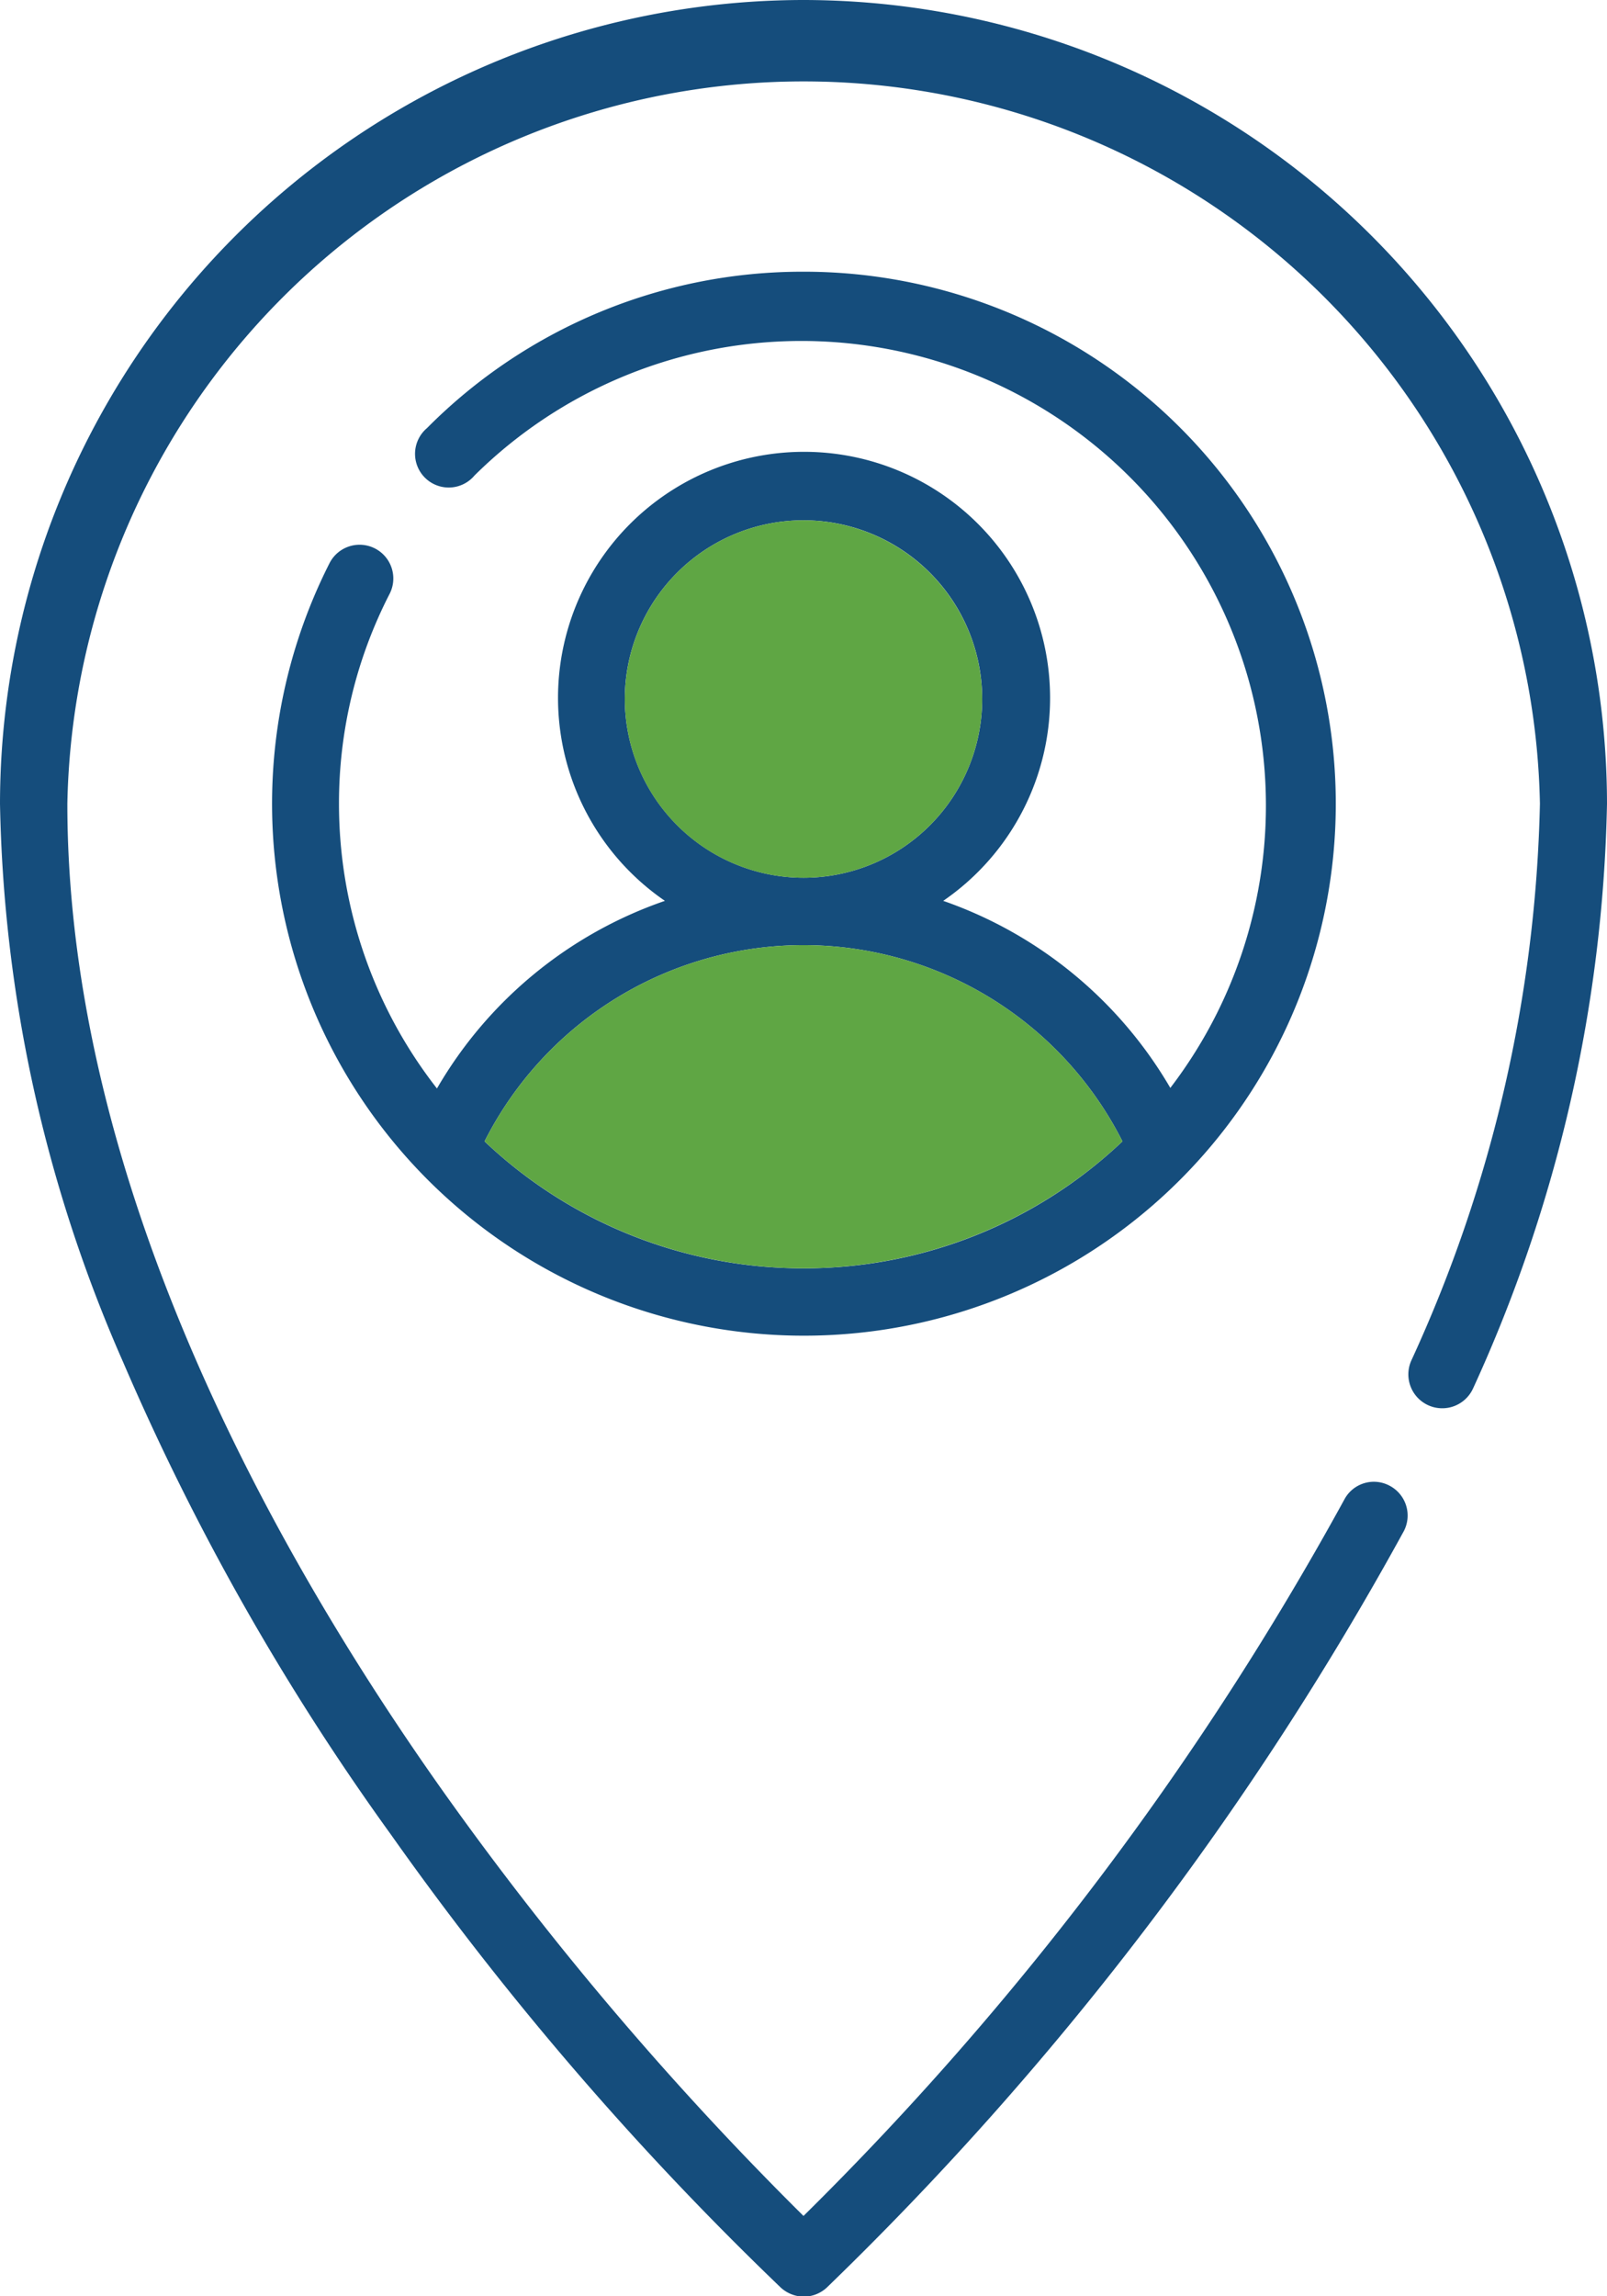
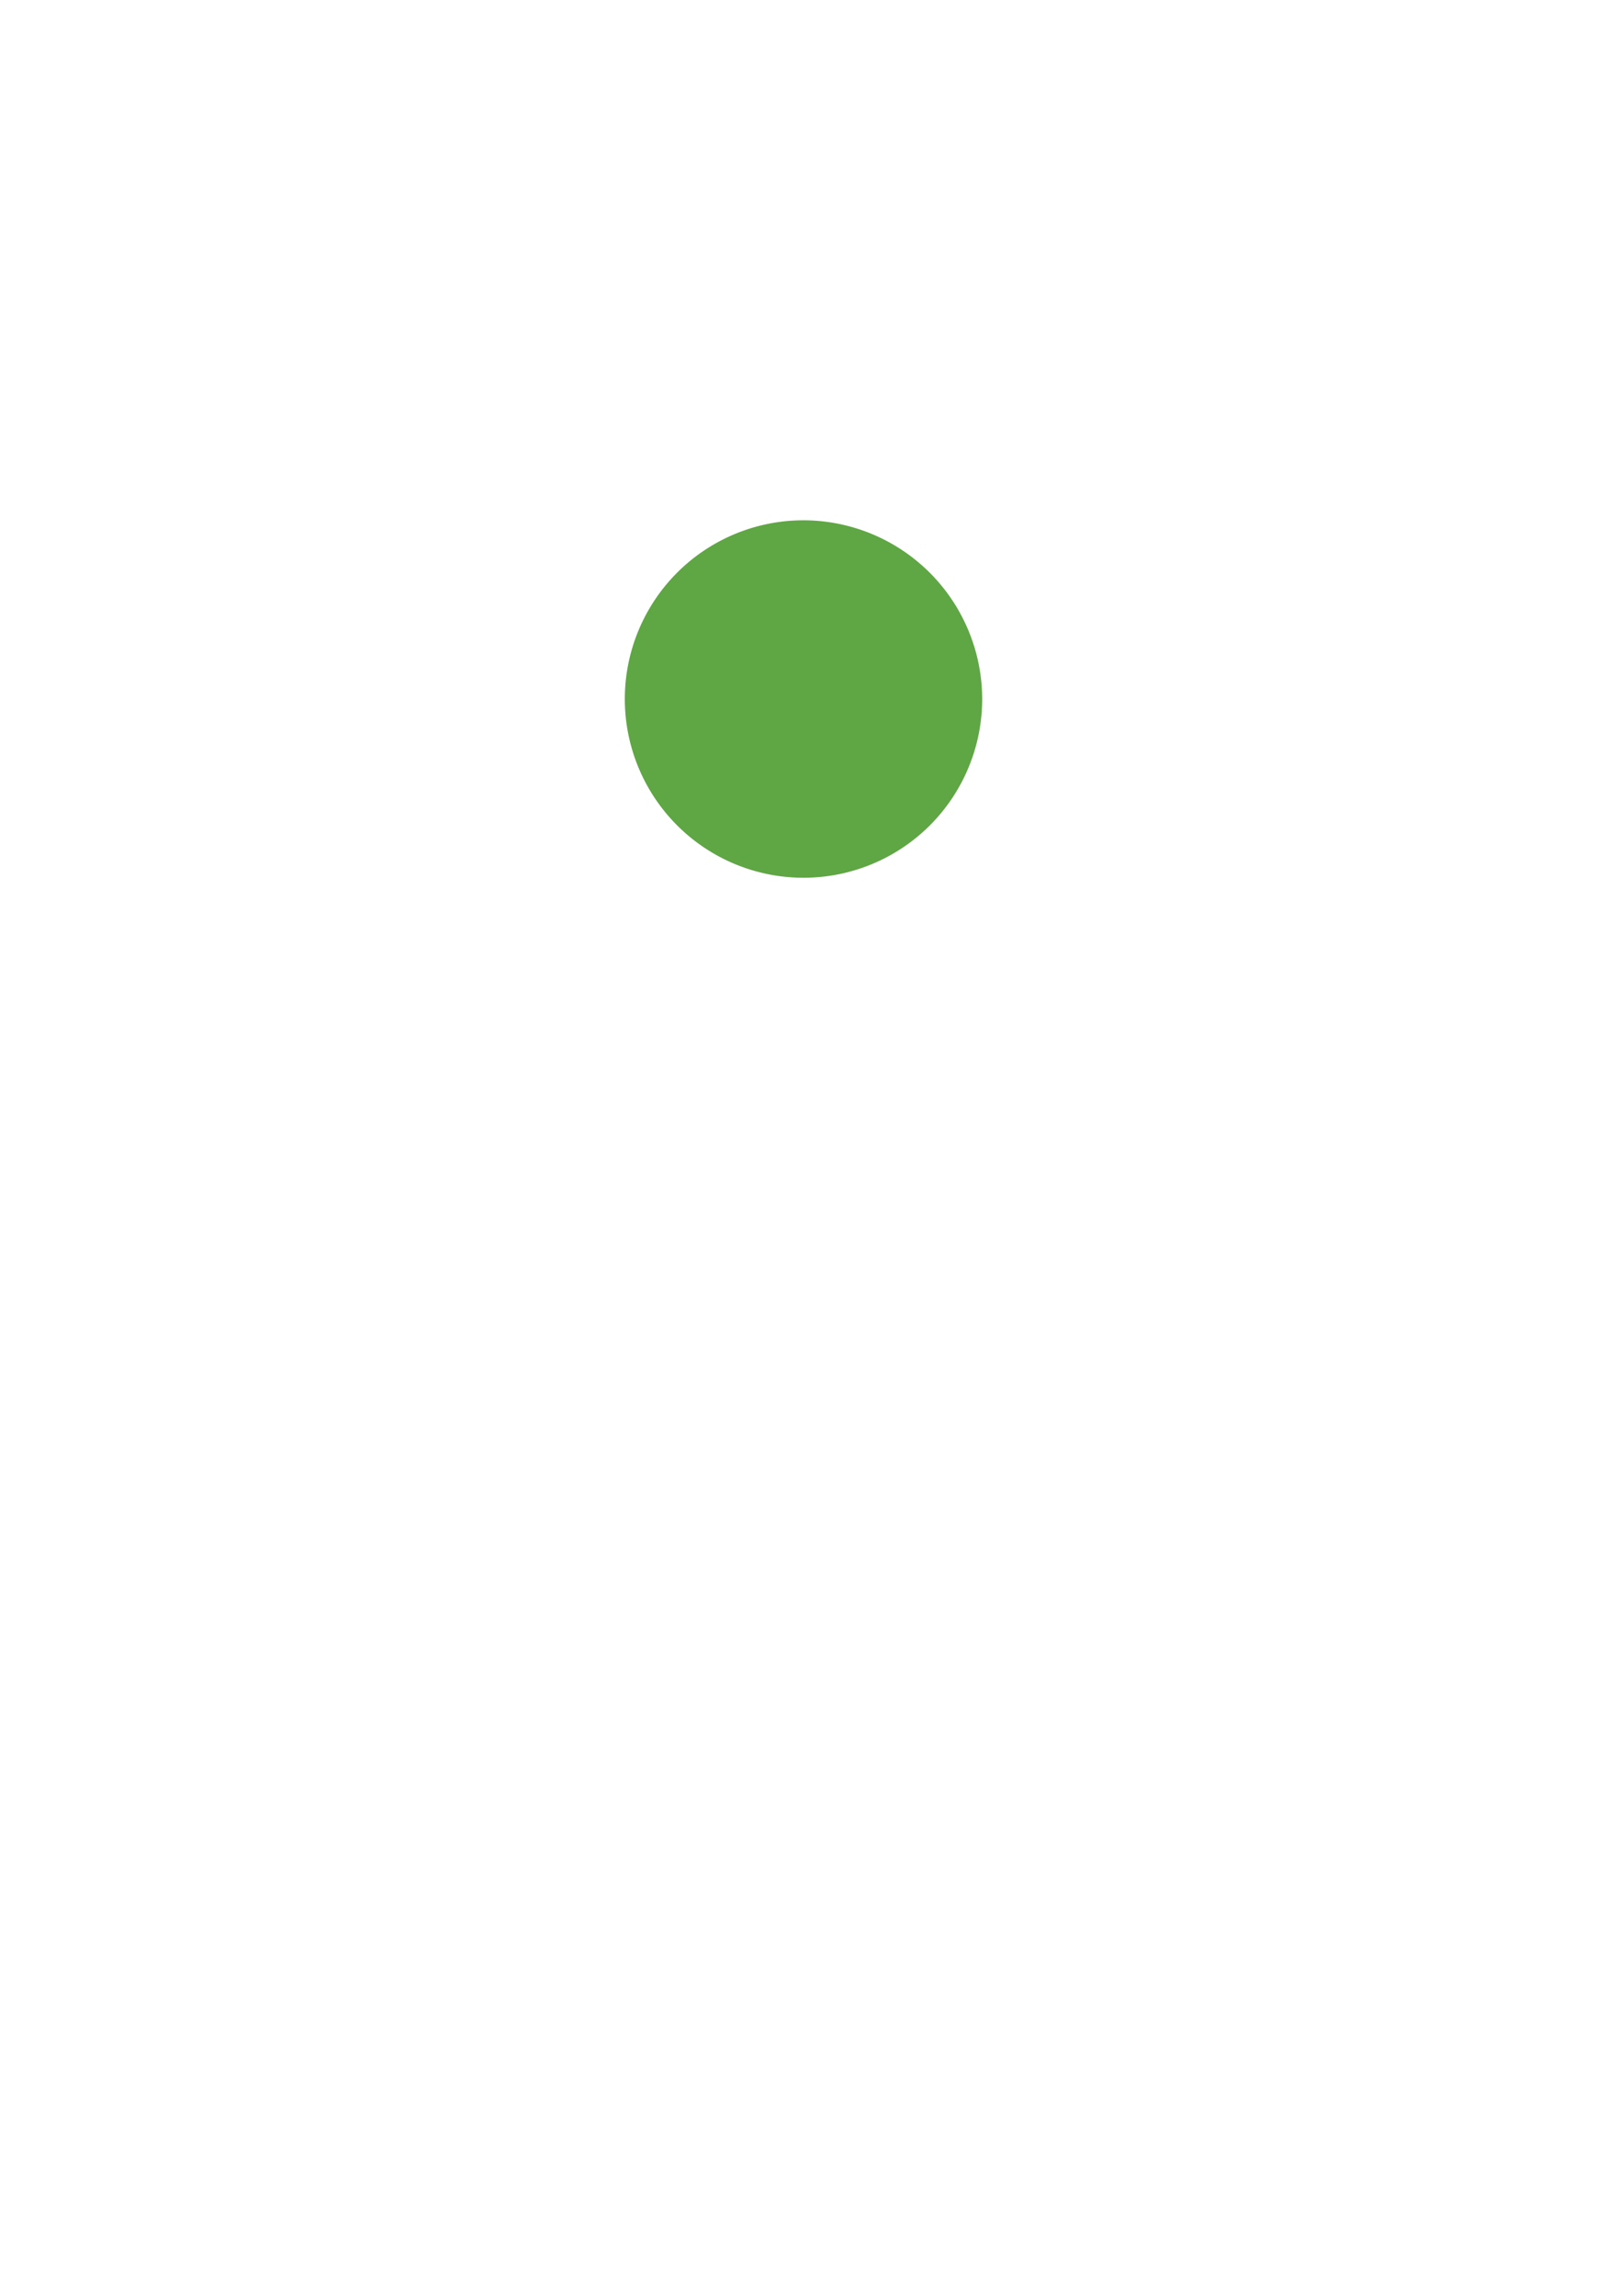
<svg xmlns="http://www.w3.org/2000/svg" viewBox="0 0 57.74 82.48">
  <defs>
    <style>.cls-1{fill:#154d7c;}.cls-2{fill:#5fa644;}</style>
  </defs>
  <g id="Capa_2" data-name="Capa 2">
    <g id="Capa_1-2" data-name="Capa 1">
-       <path class="cls-1" d="M28.87,0A28.9,28.9,0,0,0,0,28.87,52.07,52.07,0,0,0,4.42,48.92a89.05,89.05,0,0,0,9.64,17,112.69,112.69,0,0,0,14,16.26,1.25,1.25,0,0,0,.82.32,1.23,1.23,0,0,0,.82-.32A114,114,0,0,0,50.44,55a1.21,1.21,0,0,0-.51-1.63,1.2,1.2,0,0,0-1.63.5A111.32,111.32,0,0,1,28.87,79.6,116.38,116.38,0,0,1,16,64.46c-6.2-8.72-13.58-22-13.58-35.59a26.46,26.46,0,0,1,52.91,0,50.38,50.38,0,0,1-4.62,20,1.21,1.21,0,0,0,2.22,1,52.81,52.81,0,0,0,4.81-21A28.9,28.9,0,0,0,28.87,0Z" />
-       <path class="cls-1" d="M28.87,9.76a19,19,0,0,0-13.53,5.62,1.21,1.21,0,1,0,1.71,1.7,16.69,16.69,0,0,1,25,22,15.24,15.24,0,0,0-8.16-6.72,8.84,8.84,0,1,0-10,0A15.19,15.19,0,0,0,15.7,39.1a16.6,16.6,0,0,1-3.52-10.23A16.43,16.43,0,0,1,14,21.33a1.21,1.21,0,0,0-2.16-1.1A19.11,19.11,0,1,0,28.87,9.76ZM22.45,25.11a6.42,6.42,0,1,1,6.42,6.42A6.43,6.43,0,0,1,22.45,25.11Zm6.42,20.45A16.63,16.63,0,0,1,17.41,41a12.84,12.84,0,0,1,22.92,0A16.61,16.61,0,0,1,28.87,45.56Z" />
-       <path class="cls-2" d="M40.33,41a16.68,16.68,0,0,1-22.92,0,12.84,12.84,0,0,1,22.92,0Z" />
      <path class="cls-2" d="M35.29,25.11a6.42,6.42,0,1,1-6.42-6.42A6.43,6.43,0,0,1,35.29,25.11Z" />
    </g>
  </g>
</svg>